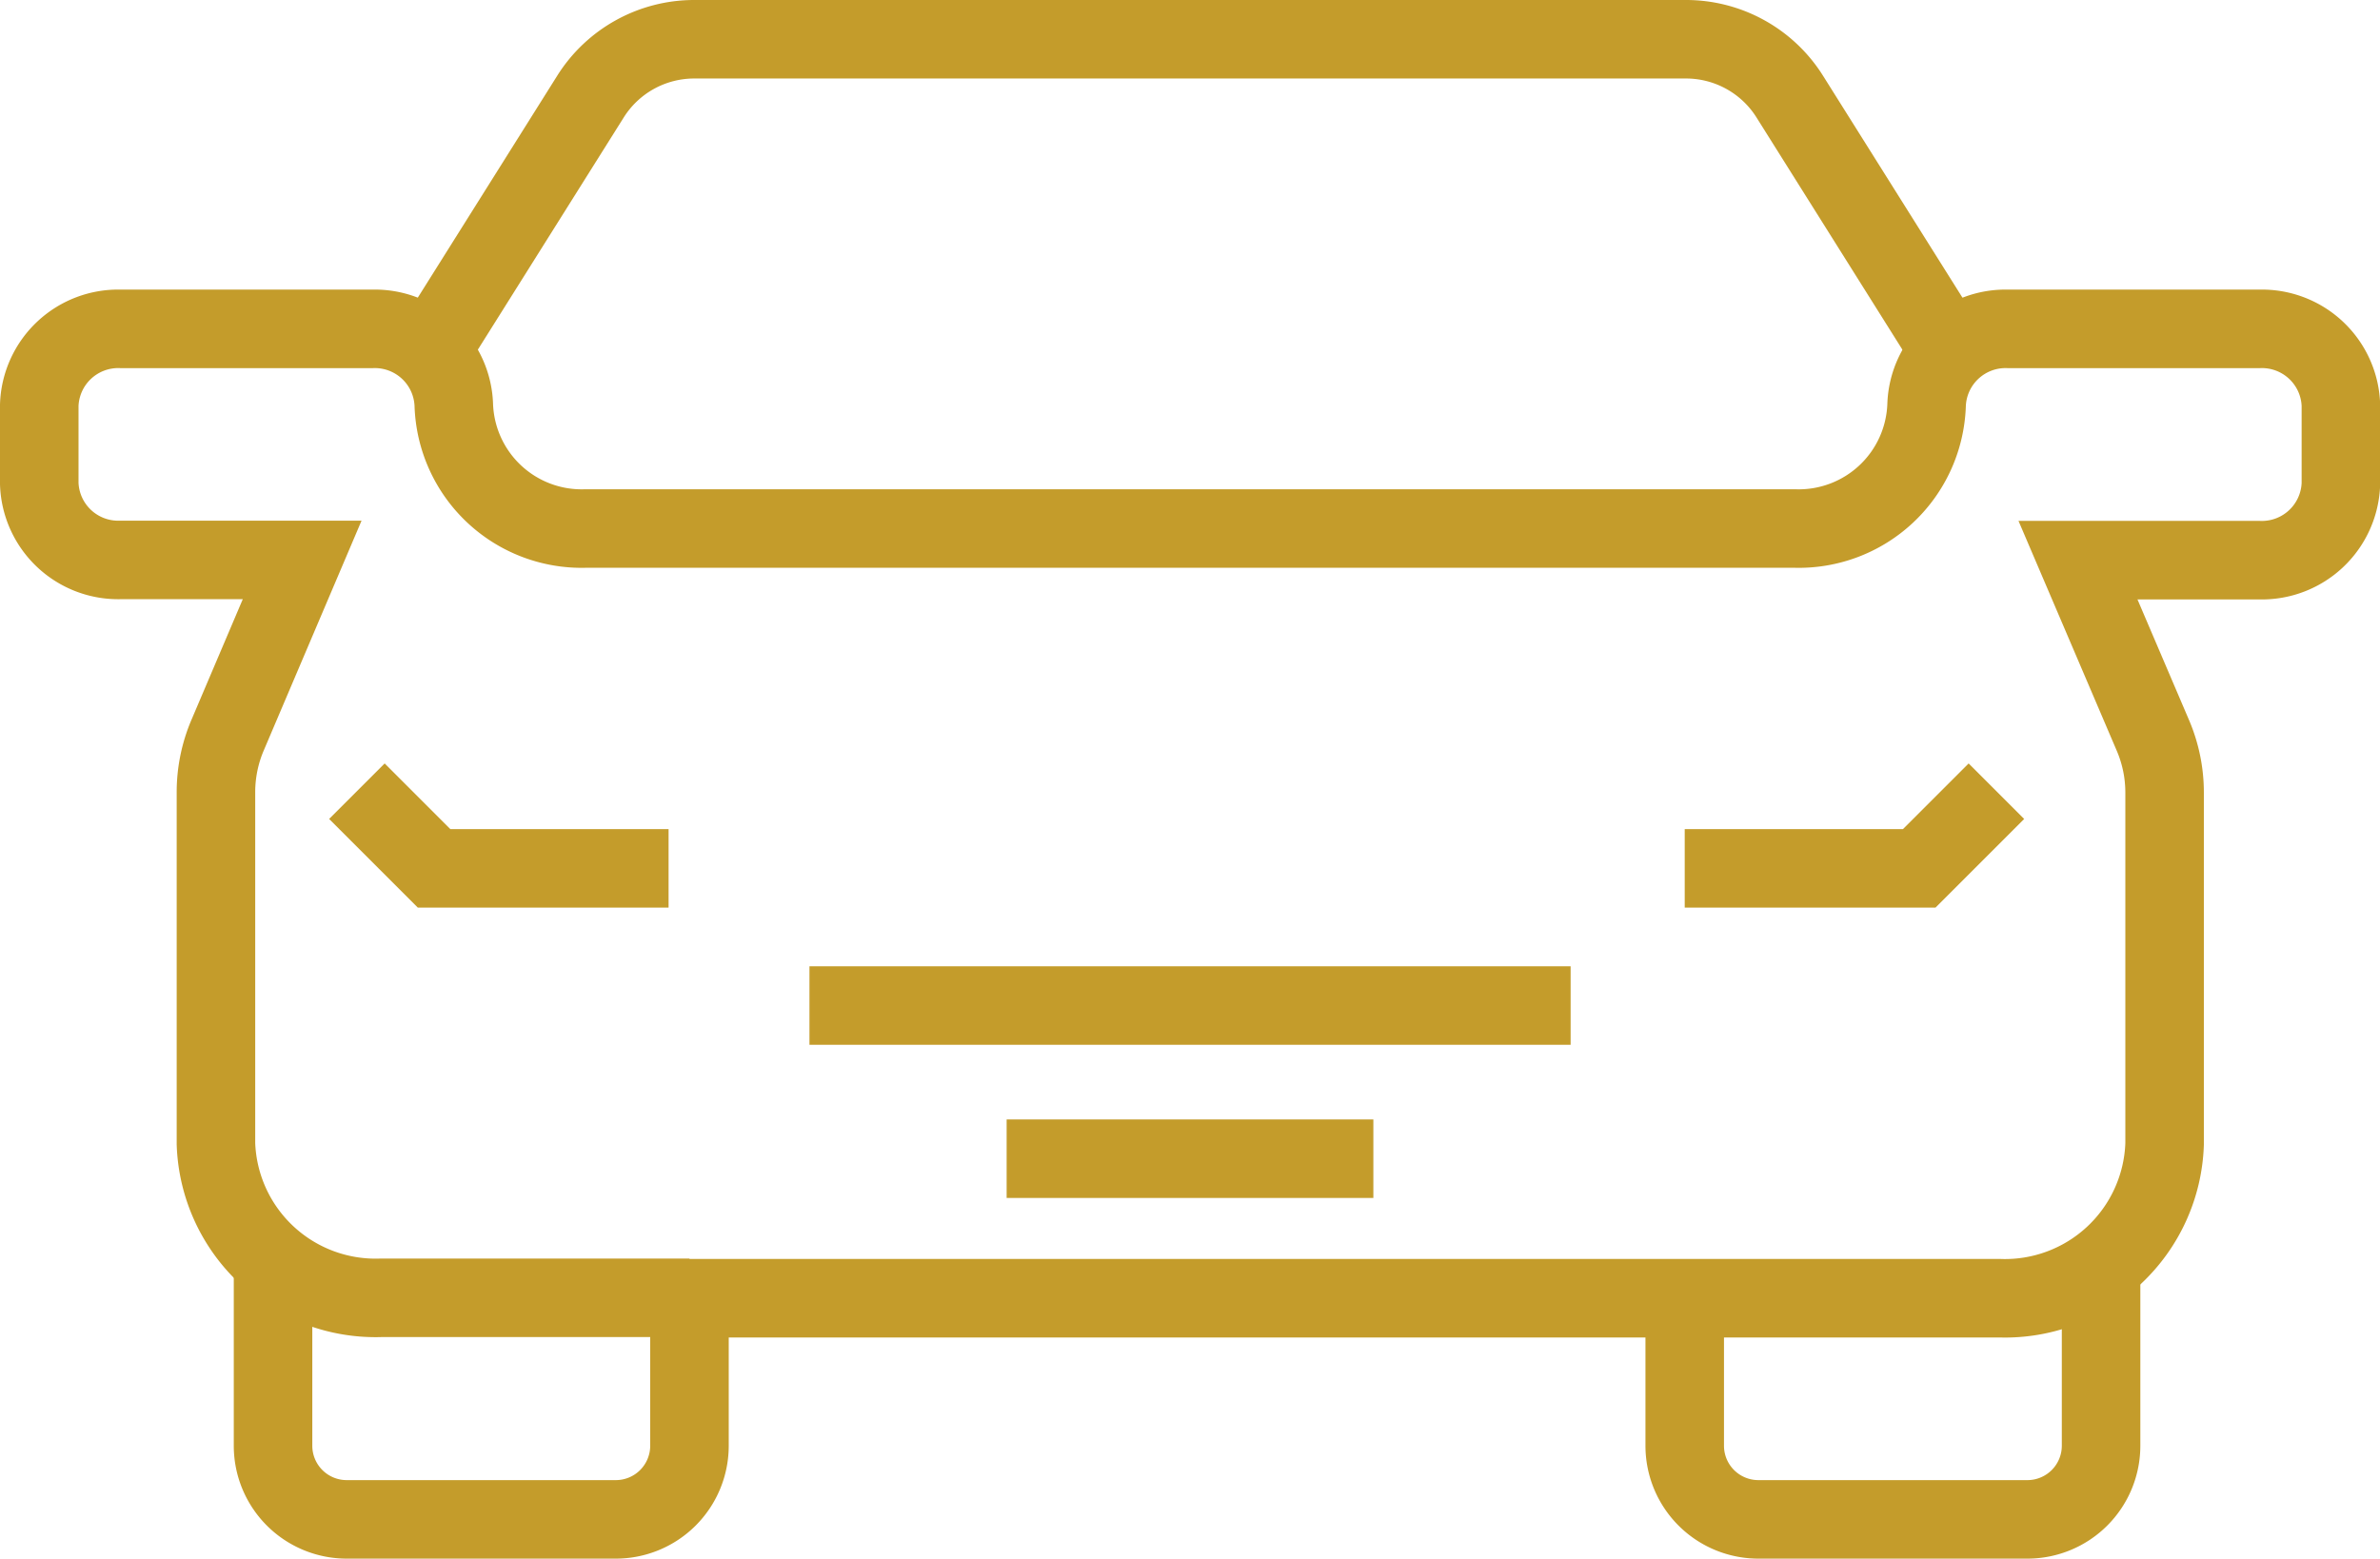
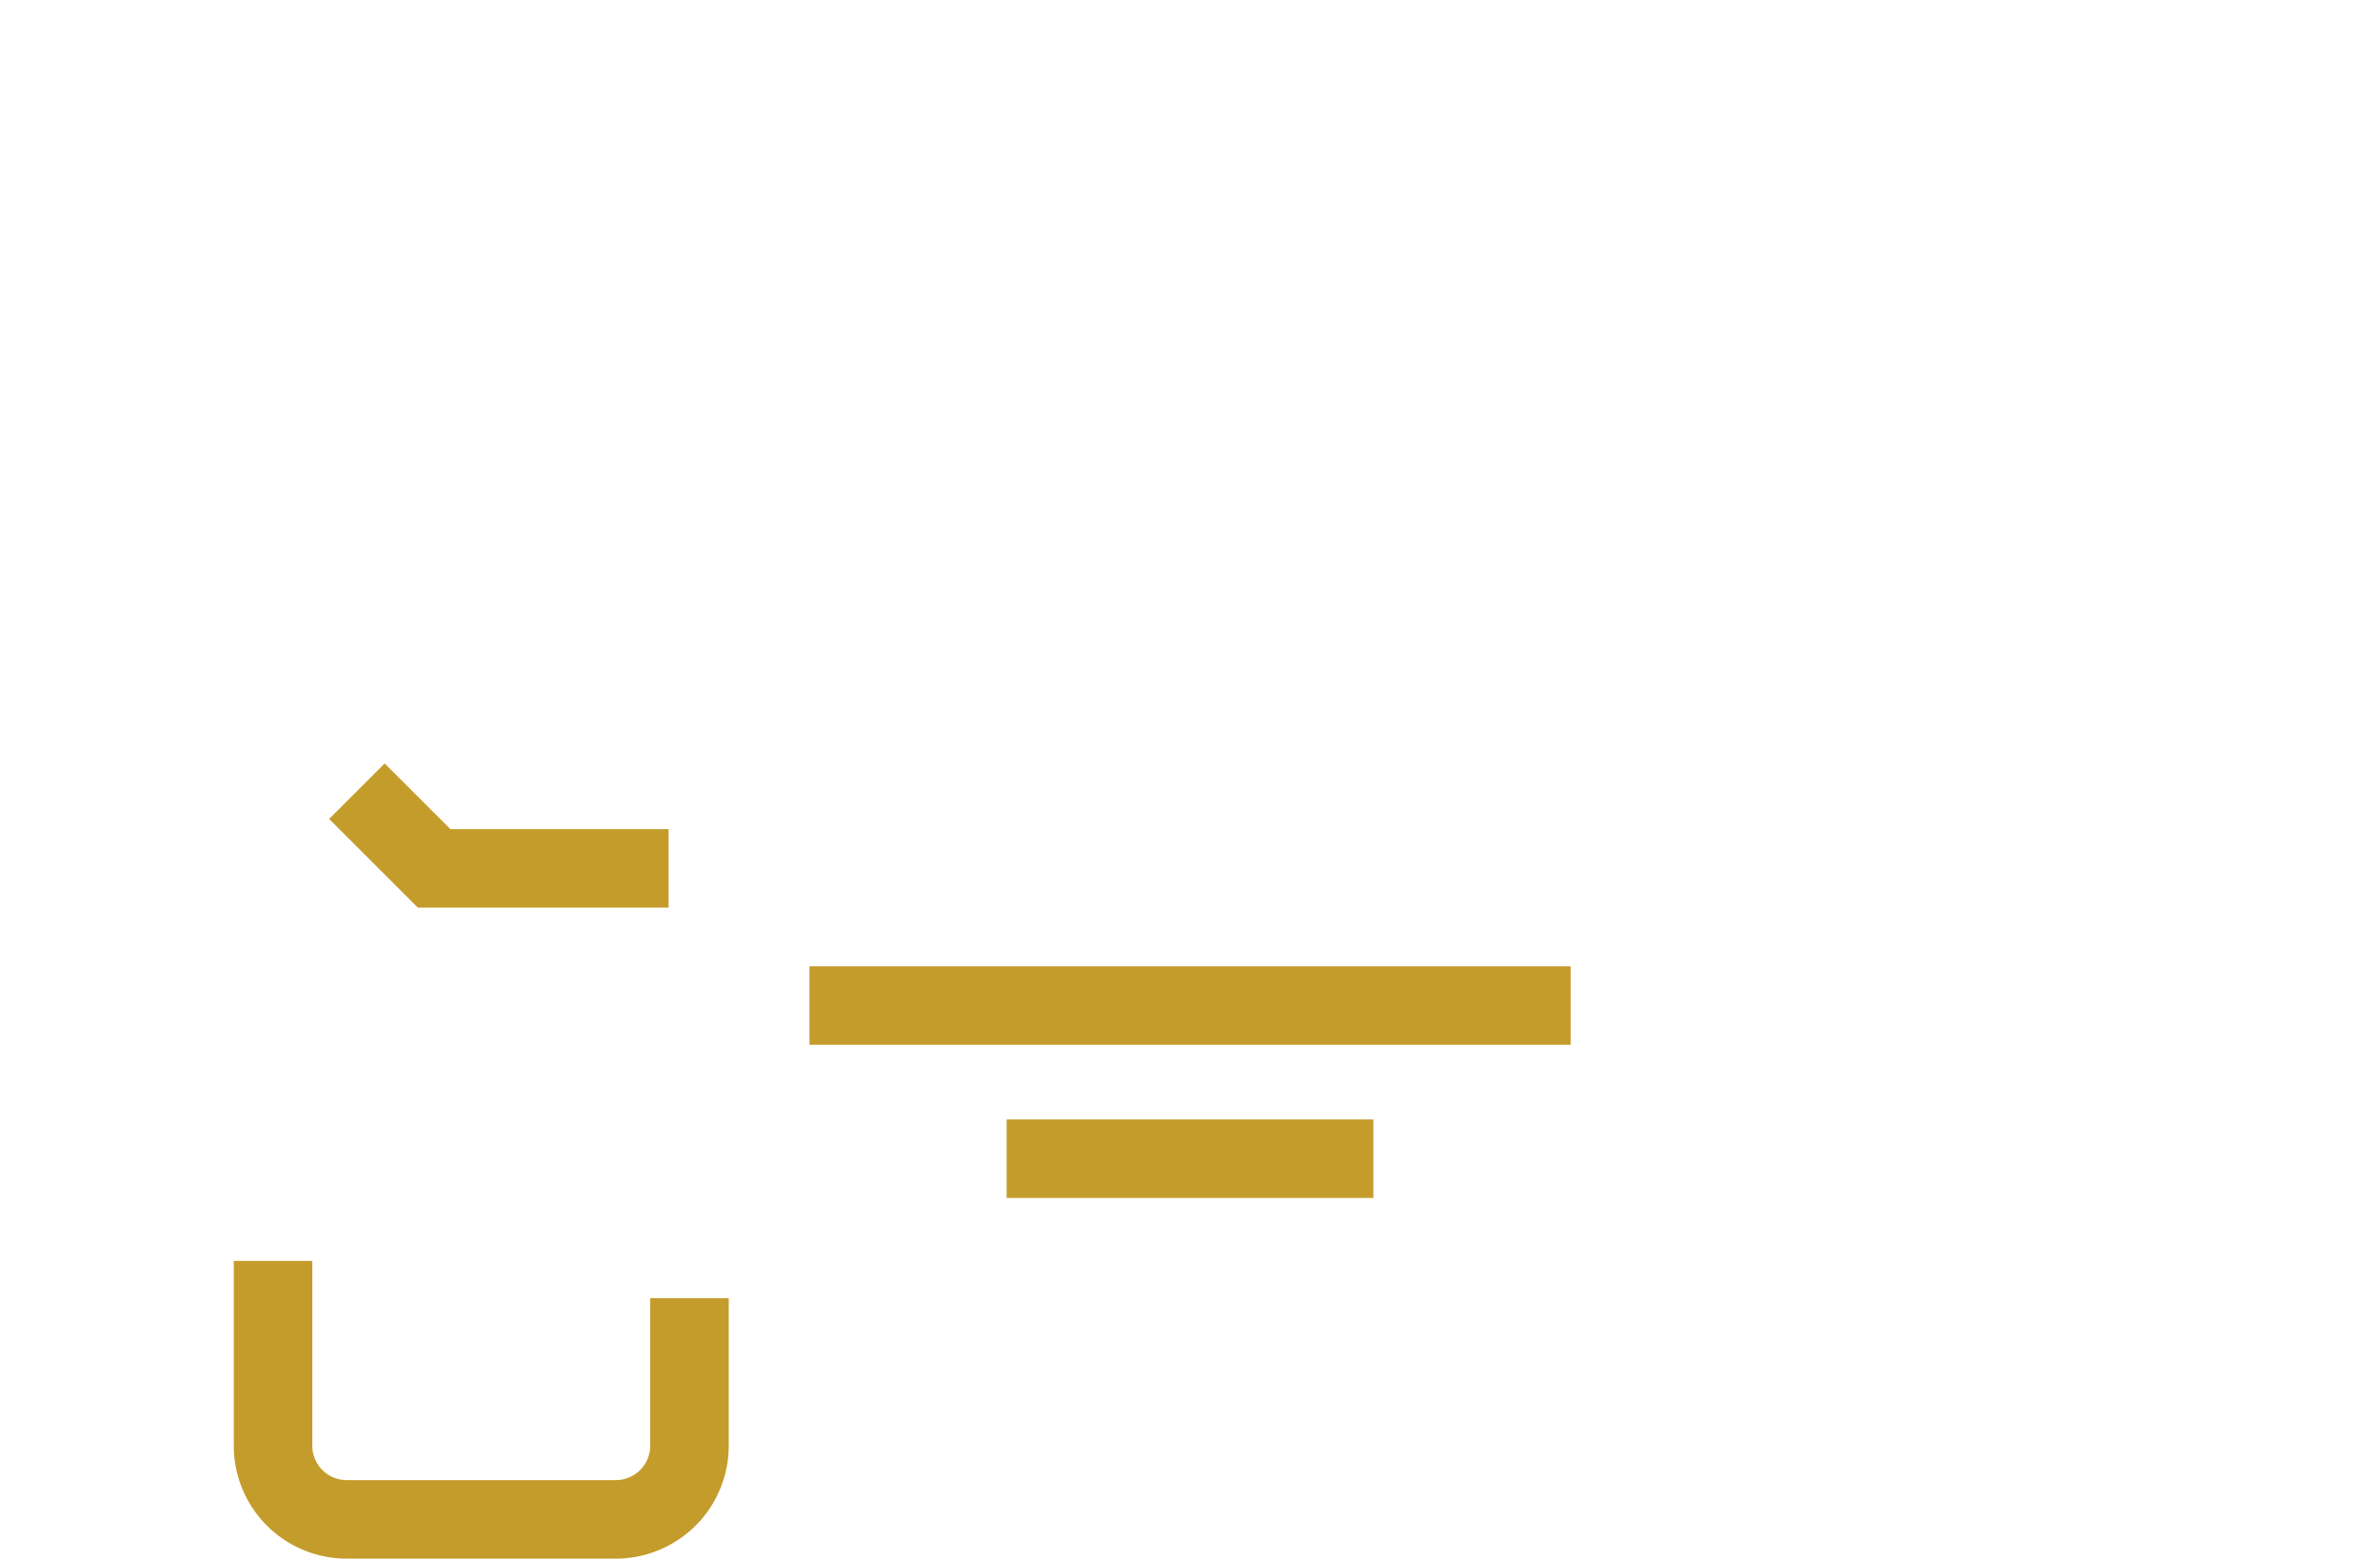
<svg xmlns="http://www.w3.org/2000/svg" width="30.308" height="19.853" viewBox="0 0 30.308 19.853">
  <g data-name="Grupo 9739">
    <path data-name="Línea 1470" transform="translate(10.308 12.808)" style="fill:none;stroke:#c49c2b;stroke-miterlimit:10" d="M0 0h9.693" />
    <g data-name="Grupo 9738">
      <g data-name="Grupo 9740">
-         <path data-name="Trazado 15687" d="M8.78 25.576h16.685a2.034 2.034 0 0 0 2.1-1.963v-4.479a1.848 1.848 0 0 0-.15-.729l-.953-2.23h2.31a1.007 1.007 0 0 0 1.038-.972V14.2a1.006 1.006 0 0 0-1.038-.971h-3.2a1.006 1.006 0 0 0-1.038.971 1.629 1.629 0 0 1-1.68 1.572H7.458A1.629 1.629 0 0 1 5.779 14.2a1.006 1.006 0 0 0-1.038-.971h-3.2A1.006 1.006 0 0 0 .5 14.2v1a1.006 1.006 0 0 0 1.038.972h2.31L2.9 18.4a1.853 1.853 0 0 0-.15.729v4.479a2.034 2.034 0 0 0 2.1 1.963h3.93" transform="translate(0 -9.04)" style="fill:none;stroke:#c49c2b;stroke-miterlimit:10" />
-         <path data-name="Trazado 15688" d="m37.044 4.477-2.039-3.246A1.56 1.56 0 0 0 33.684.5H21.053a1.56 1.56 0 0 0-1.321.731l-2.039 3.246" transform="translate(-12.213)" style="fill:none;stroke:#c49c2b;stroke-miterlimit:10" />
        <path data-name="Trazado 15689" d="M16.081 54.694v1.879a.938.938 0 0 1-.938.938h-3.427a.938.938 0 0 1-.938-.938v-2.354" transform="translate(-7.301 -38.158)" style="fill:none;stroke:#c49c2b;stroke-miterlimit:10" />
-         <path data-name="Trazado 15690" d="M72.836 54.694v1.879a.938.938 0 0 0 .938.938H77.2a.938.938 0 0 0 .938-.938v-2.354" transform="translate(-51.382 -38.158)" style="fill:none;stroke:#c49c2b;stroke-miterlimit:10" />
        <path data-name="Línea 1471" transform="translate(12.819 14.759)" style="fill:none;stroke:#c49c2b;stroke-miterlimit:10" d="M0 0h4.67" />
        <path data-name="Trazado 15691" d="M18.43 34.548h-2.986l-.983-.983" transform="translate(-9.916 -23.487)" style="fill:none;stroke:#c49c2b;stroke-miterlimit:10" />
-         <path data-name="Trazado 15692" d="M72.836 34.548h2.986l.983-.983" transform="translate(-51.382 -23.487)" style="fill:none;stroke:#c49c2b;stroke-miterlimit:10" />
      </g>
    </g>
  </g>
</svg>